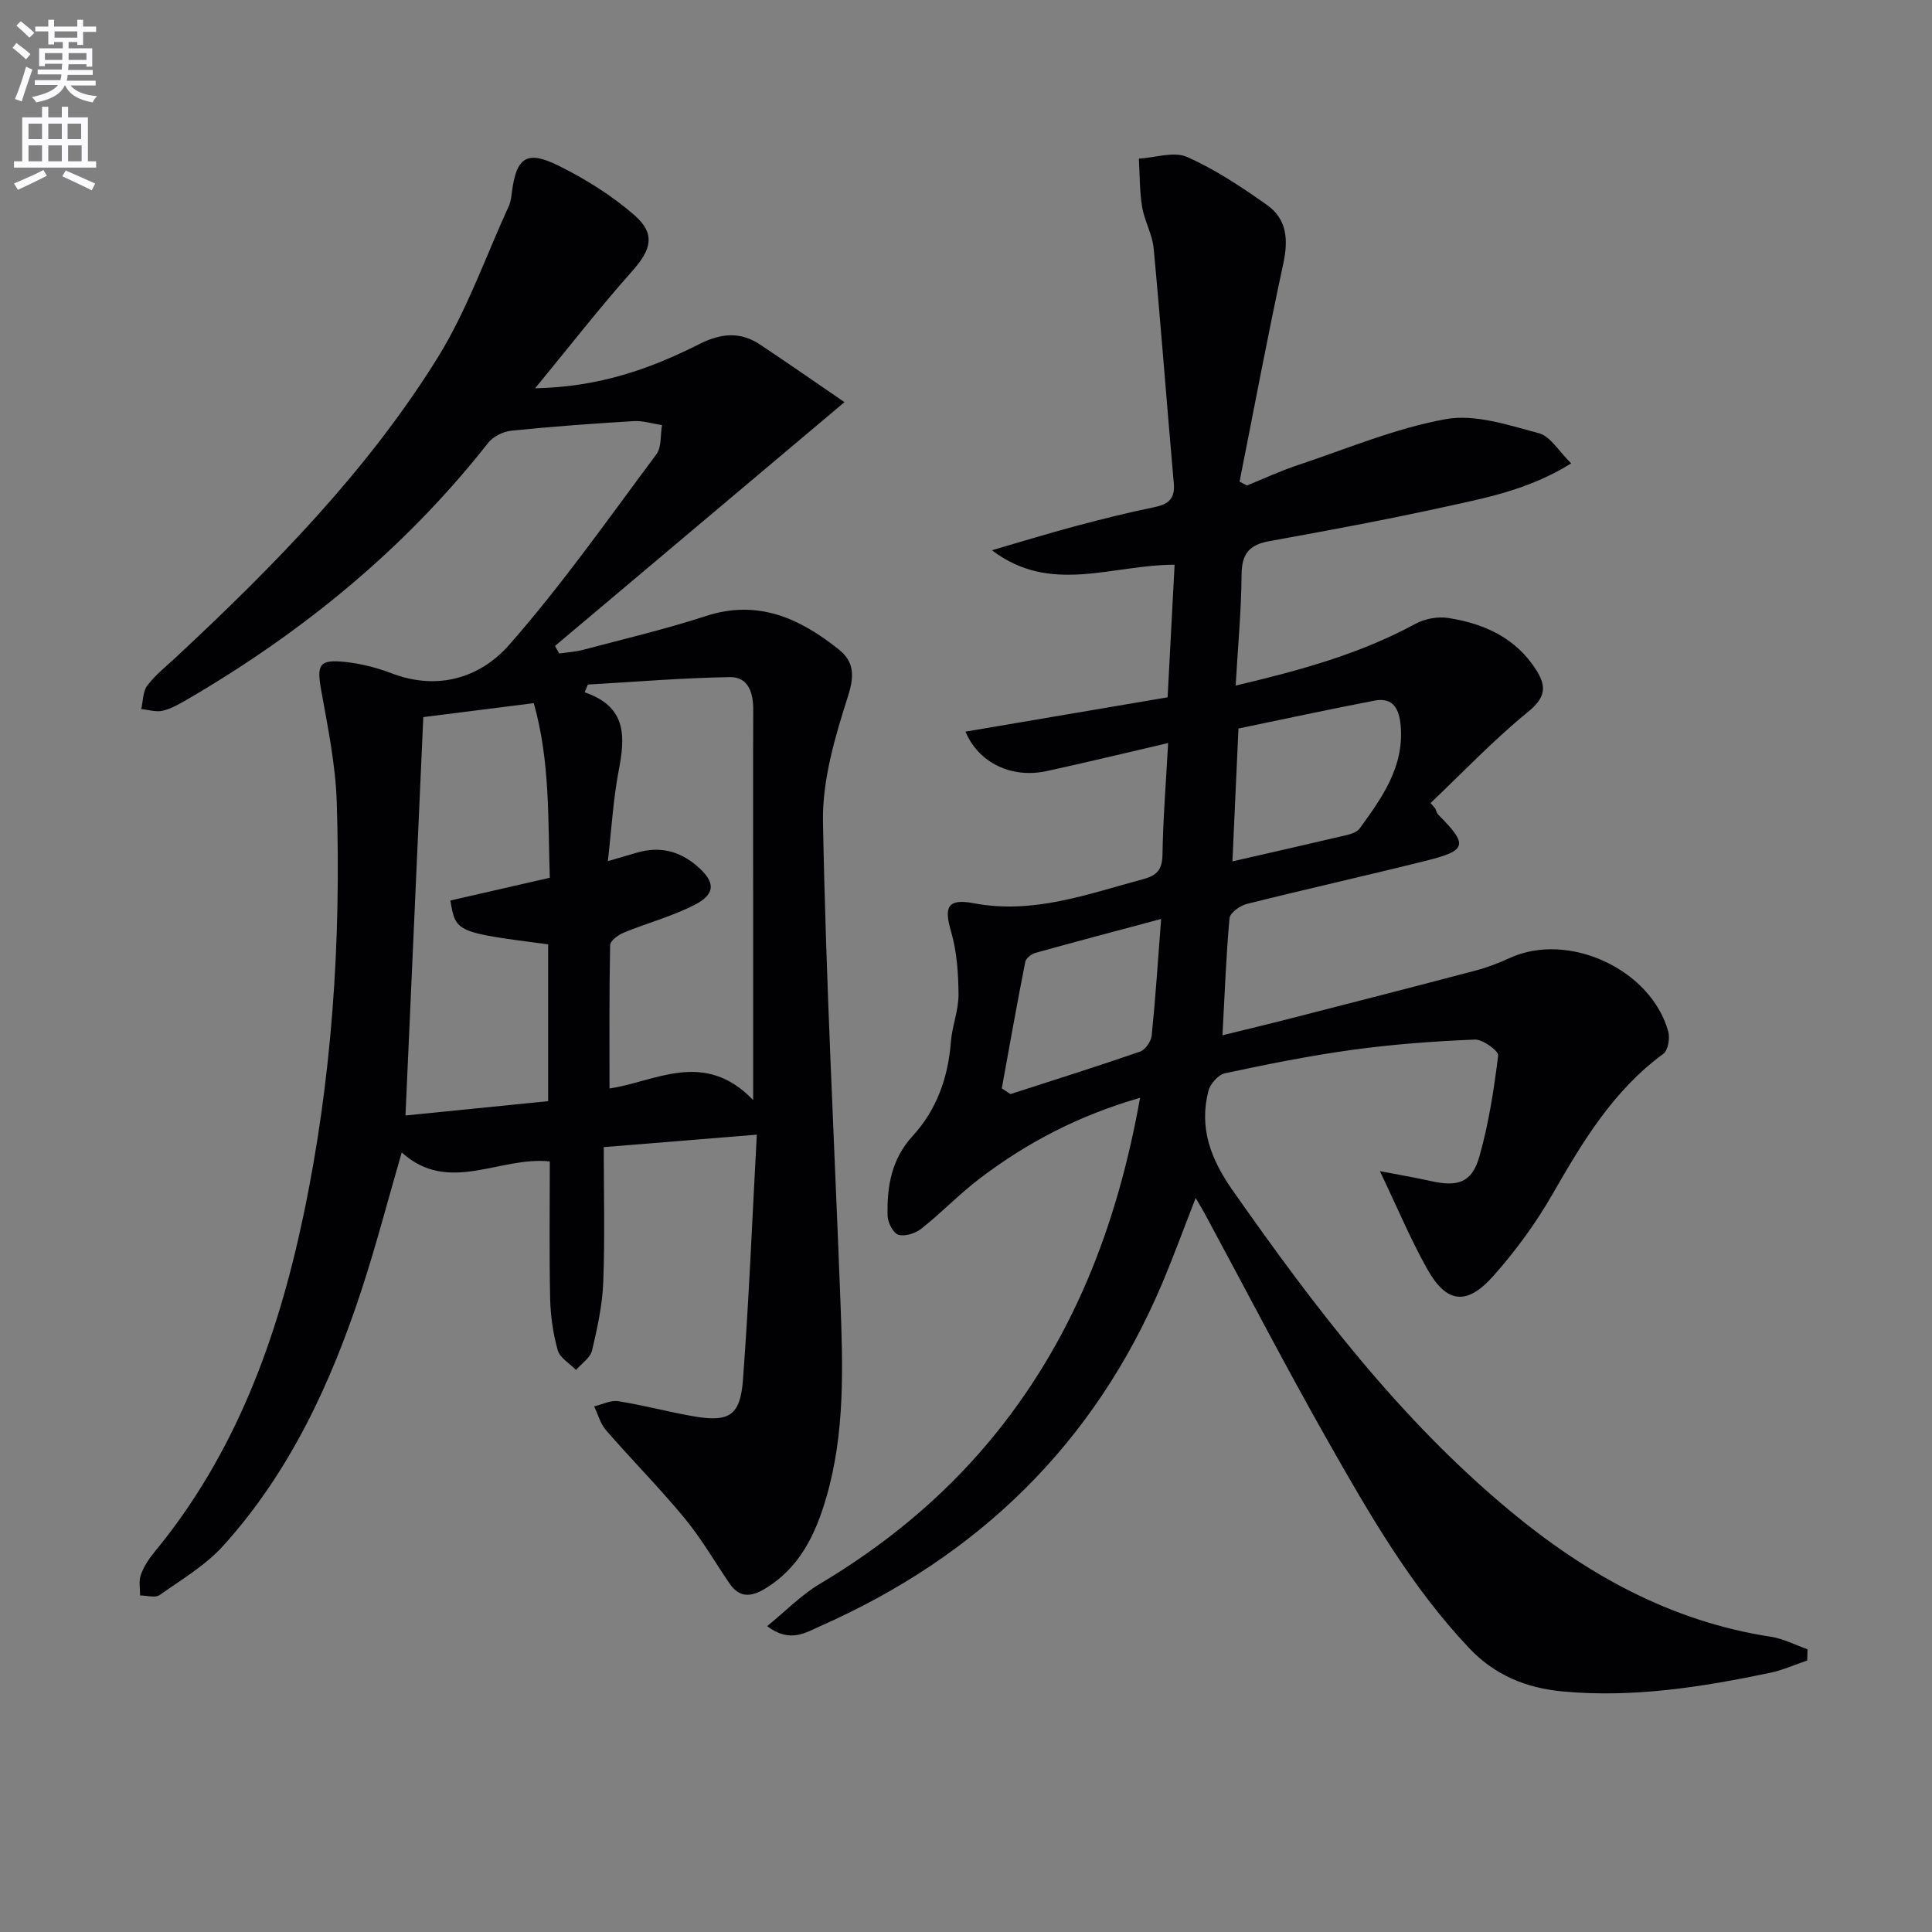
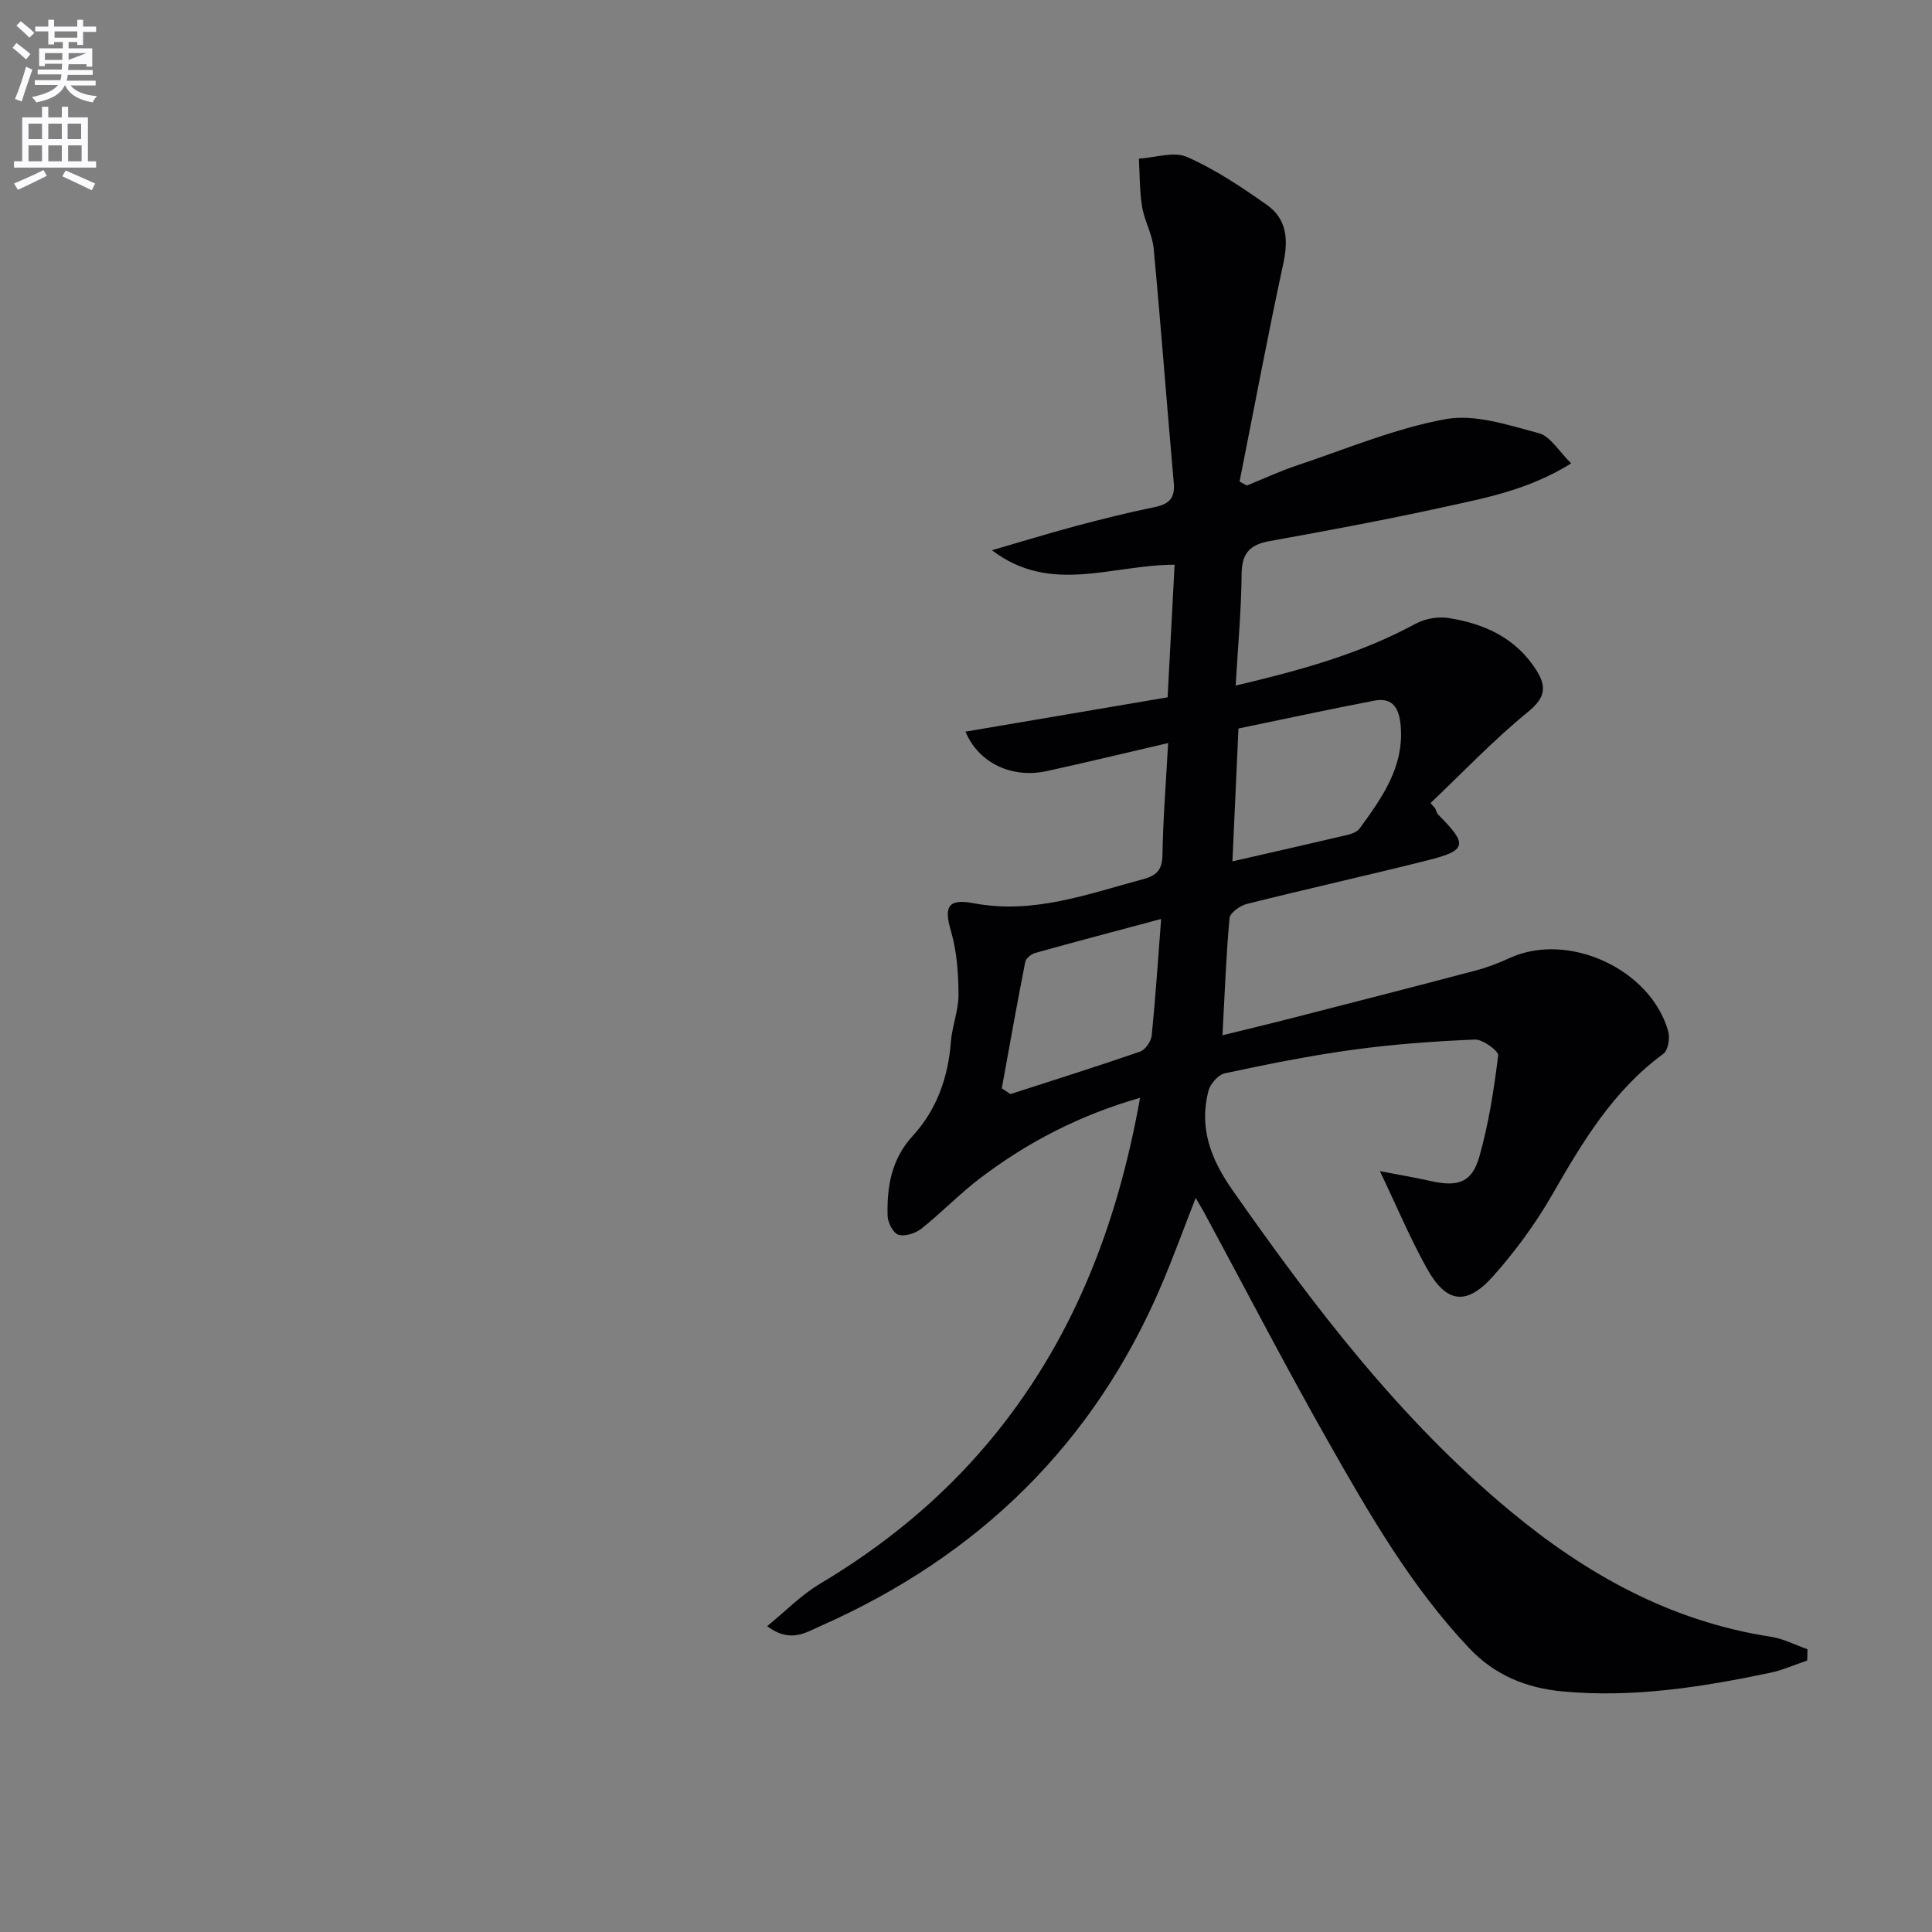
<svg xmlns="http://www.w3.org/2000/svg" enable-background="new 0 0 400 400" viewBox="0 0 400 400">
  <rect x="0" y="0" width="400" height="400" fill="#808080" stroke="none" />
-   <path d="m2.6 9.9.8-1c.9.7 1.9 1.4 2.9 2.3l-.9 1.1c-1.1-1-2-1.8-2.8-2.4zm.5 10.6c.9-2.1 1.6-4.3 2.3-6.7.4.2.8.4 1.3.6-.7 2.1-1.5 4.3-2.2 6.6zm.3-15.2.9-.9c1 .8 2 1.6 2.8 2.4l-1 1c-.9-.9-1.8-1.7-2.7-2.5zm12.6-1.2h1.2v1.4h2.7v1.1h-2.7v2.7h-1.2v-.6h-1.8v1.3h4.9v3.8h-1.2v-.5h-3.7c0 .4-.1.9-.1 1.2h5.1v1h-5.2c0 .5-.1.9-.2 1.2h6v1h-5.2c1.1 1.3 2.9 2 5.5 2.2-.4.4-.7.8-.9 1.3-2.9-.5-4.8-1.6-5.7-3.5h-.1c-.8 1.7-2.7 2.9-5.9 3.5-.2-.4-.6-.8-.9-1.1 2.8-.6 4.6-1.4 5.4-2.5h-4.8v-1h5.3c.1-.3.2-.7.2-1.2h-4.9v-1h5c0-.4 0-.8.1-1.2h-3.6v.5h-1.2v-3.7h4.9v-1.3h-1.8v.5h-1.2v-2.7h-2.7v-1h2.7v-1.4h1.2v1.4h4.8zm-6.7 8.3h3.6c0-.4 0-.9 0-1.4h-3.6zm1.9-4.6h4.8v-1.3h-4.7v1.3zm6.7 3.2h-3.7v1.4h3.7z" fill="#fbfafc" />
+   <path d="m2.6 9.9.8-1c.9.7 1.9 1.4 2.9 2.3l-.9 1.1c-1.1-1-2-1.8-2.8-2.4zm.5 10.6c.9-2.1 1.6-4.3 2.3-6.7.4.2.8.4 1.3.6-.7 2.1-1.5 4.3-2.2 6.6zm.3-15.2.9-.9c1 .8 2 1.6 2.8 2.4l-1 1c-.9-.9-1.8-1.7-2.7-2.5zm12.6-1.2h1.2v1.4h2.7v1.1h-2.7v2.7h-1.2v-.6h-1.8v1.3h4.9v3.8h-1.2v-.5h-3.7c0 .4-.1.9-.1 1.2h5.1v1h-5.2c0 .5-.1.9-.2 1.2h6v1h-5.2c1.1 1.3 2.9 2 5.5 2.2-.4.4-.7.8-.9 1.3-2.9-.5-4.8-1.6-5.7-3.5h-.1c-.8 1.7-2.7 2.9-5.9 3.5-.2-.4-.6-.8-.9-1.1 2.8-.6 4.6-1.4 5.4-2.5h-4.8v-1h5.3c.1-.3.2-.7.2-1.2h-4.9v-1h5c0-.4 0-.8.1-1.2h-3.6v.5h-1.2v-3.7h4.9v-1.3h-1.8v.5h-1.2v-2.7h-2.7v-1h2.7v-1.4h1.2v1.4h4.8zm-6.7 8.3h3.6c0-.4 0-.9 0-1.4h-3.6zm1.9-4.6h4.8v-1.3h-4.7v1.3zm6.7 3.2h-3.7v1.4z" fill="#fbfafc" />
  <path d="m8.7 22.1h1.3v2.2h2.8v-2.2h1.3v2.2h4.1v9.1h1.7v1.3h-17v-1.3h1.7v-9.1h4.1zm.3 13.1.7 1.2c-1.8.9-3.8 1.9-6 2.9-.2-.4-.5-.8-.8-1.3 2.3-1 4.4-1.9 6.1-2.8zm-3.1-6.4h2.8v-3.2h-2.8zm0 4.6h2.8v-3.3h-2.8zm4.1-4.6h2.8v-3.2h-2.8zm0 4.6h2.8v-3.3h-2.8zm3.6 1.9c2.1.9 4.1 1.8 6.1 2.7l-.7 1.4c-2.2-1.1-4.2-2-6.1-2.9zm3.2-9.7h-2.8v3.2h2.8zm-2.7 7.8h2.8v-3.3h-2.8z" fill="#fbfafc" />
  <g fill="#010104">
    <path d="m374.16 343.79c-2.55.86-5.04 1.99-7.65 2.54-14.15 2.97-28.37 5.21-42.93 3.87-7.59-.7-14.11-3.37-19.41-8.98-12.01-12.71-20.66-27.73-29.19-42.77-8.86-15.62-17.12-31.57-25.65-47.37-.46-.85-.98-1.67-1.78-3.05-2.45 6.28-4.57 12.1-6.98 17.79-14.05 33.15-38.06 56.42-70.8 70.88-2.92 1.29-6.21 3.56-10.94-.02 3.85-3.14 7.04-6.44 10.85-8.72 13.29-7.92 25.08-17.53 35.02-29.39 17.2-20.54 26.56-44.49 31.34-71.28-12.56 3.6-23.34 9.21-33.15 16.67-4.23 3.21-7.94 7.1-12.1 10.4-1.23.98-3.39 1.69-4.77 1.29-1.07-.31-2.22-2.51-2.25-3.91-.16-6.04.76-11.72 5.18-16.54 4.98-5.42 7.35-12.1 7.92-19.49.25-3.28 1.6-6.52 1.58-9.78-.03-4.38-.33-8.92-1.55-13.1-1.44-4.93-.83-6.87 4.66-5.83 12.41 2.35 23.59-1.89 35.09-4.97 2.91-.78 3.98-1.99 4.03-5.09.12-7.44.72-14.87 1.17-23.1-8.74 2.03-16.9 4.01-25.11 5.8-7.34 1.6-14.15-1.72-16.85-8.16 13.84-2.35 27.64-4.69 41.85-7.11.49-9.3.97-18.33 1.45-27.45-12.98 0-25.69 6.27-37.82-3 5.73-1.66 11.44-3.42 17.21-4.97 5.44-1.45 10.92-2.82 16.43-3.95 2.94-.6 4.3-1.76 4.01-4.97-1.44-16.2-2.65-32.43-4.17-48.62-.27-2.91-1.91-5.67-2.39-8.59-.54-3.27-.47-6.64-.67-9.97 3.36-.2 7.24-1.56 9.98-.35 5.85 2.58 11.29 6.23 16.55 9.94 4.12 2.91 4.44 7.19 3.38 12.1-3.24 15.01-6.07 30.11-9.06 45.17.51.27 1.02.54 1.52.81 3.47-1.41 6.88-3 10.42-4.18 10.2-3.4 20.26-7.66 30.74-9.56 6.08-1.11 12.98 1.24 19.28 2.91 2.4.64 4.14 3.75 6.7 6.25-8.84 5.49-17.68 7.14-26.35 9.04-11.99 2.63-24.07 4.88-36.15 7.06-4.12.74-5.71 2.59-5.74 6.87-.06 7.43-.76 14.85-1.23 23.03 13.38-3.16 25.74-6.55 37.21-12.78 1.93-1.05 4.6-1.55 6.76-1.22 7.45 1.15 14.03 4.1 18.28 10.81 2.16 3.41 1.9 5.69-1.7 8.62-7.13 5.81-13.51 12.54-20.2 18.89l.96 1.11c.21.43.31.97.63 1.29 6.2 6.23 5.99 7.42-2.39 9.51-12.39 3.1-24.85 5.88-37.24 8.98-1.4.35-3.48 1.84-3.58 2.95-.71 7.76-.99 15.56-1.46 24.24 4.92-1.21 9.47-2.29 14.01-3.46 12.84-3.29 25.69-6.58 38.5-9.97 2.4-.63 4.74-1.55 7-2.58 12.07-5.52 29.17 2.3 32.78 15.21.39 1.39-.03 3.92-1.01 4.64-10.39 7.61-16.74 18.24-22.99 29.13-3.45 6.01-7.64 11.73-12.25 16.91-5.5 6.17-9.68 5.61-13.67-1.52-3.46-6.18-6.2-12.75-9.78-20.23 3.98.77 7.27 1.32 10.53 2.05 5.64 1.27 8.54.32 10.07-5.08 1.93-6.8 3.02-13.88 3.89-20.91.12-.94-3.19-3.37-4.83-3.3-8.45.35-16.91.97-25.29 2.12-8.87 1.21-17.68 2.99-26.44 4.86-1.38.29-3.06 2.19-3.43 3.65-1.97 7.68.46 14.09 5.03 20.61 16.87 24.07 34.57 47.35 57.33 66.27 15.84 13.18 33.35 22.95 54.08 26.13 2.6.4 5.06 1.7 7.59 2.59 0 .79-.03 1.56-.06 2.33zm-119-165.45c8.3-1.9 16.04-3.65 23.76-5.47.93-.22 2.07-.63 2.58-1.34 4.6-6.34 9.21-12.7 8.5-21.21-.29-3.48-1.49-6.02-5.46-5.26-9.51 1.83-18.98 3.88-28.13 5.77-.43 9.61-.82 18.03-1.25 27.51zm-47.75 46.99c.6.4 1.19.8 1.79 1.19 8.96-2.9 17.95-5.72 26.85-8.8 1.09-.38 2.28-2.13 2.4-3.35.78-7.68 1.28-15.38 1.95-24.11-9.18 2.46-17.63 4.68-26.04 7.03-.83.23-1.95 1.11-2.09 1.86-1.72 8.7-3.27 17.44-4.86 26.18z" />
-     <path d="m156.69 234.92c-11.27.92-21.17 1.72-31.69 2.58 0 9.38.25 18.66-.1 27.92-.18 4.76-1.22 9.52-2.32 14.18-.36 1.52-2.17 2.7-3.32 4.04-1.31-1.35-3.34-2.5-3.79-4.09-.97-3.46-1.49-7.15-1.57-10.75-.2-9.3-.07-18.6-.07-28.34-10.46-1.11-20.94 6.93-30.66-1.86-2.87 9.9-5.27 19.16-8.24 28.23-6.35 19.43-14.85 37.83-28.68 53.17-3.68 4.08-8.65 7.03-13.21 10.24-.91.64-2.67.08-4.04.08.02-1.43-.3-2.98.15-4.25.6-1.68 1.64-3.29 2.79-4.69 16.78-20.3 25.5-44.23 30.84-69.53 5.97-28.27 7.86-56.97 6.94-85.8-.25-7.74-1.85-15.48-3.22-23.14-.95-5.32-.44-6.43 4.98-5.86 3.25.35 6.54 1.18 9.6 2.35 9.56 3.66 18.36.92 24.36-5.91 10.94-12.45 20.52-26.11 30.45-39.42 1.11-1.48.81-4.01 1.17-6.06-1.97-.29-3.96-.94-5.9-.82-8.44.51-16.88 1.12-25.29 1.98-1.7.17-3.77 1.21-4.81 2.53-17.12 21.77-38.11 38.96-61.91 52.89-1.71 1-3.49 2.06-5.38 2.54-1.39.36-3.01-.18-4.53-.32.39-1.65.32-3.65 1.26-4.88 1.69-2.23 3.97-4.02 6.04-5.95 20.14-18.78 39.45-38.4 54.05-61.89 6.07-9.77 9.94-20.91 14.76-31.44.4-.88.51-1.92.64-2.91.92-7.12 3.05-8.69 9.56-5.48 5.59 2.75 11.04 6.16 15.73 10.23 4.54 3.93 3.56 7.21-.39 11.64-6.67 7.49-12.84 15.43-20.1 24.26 13.35-.27 23.9-4.06 33.97-9.14 4.48-2.26 8.46-2.66 12.59.08 5.87 3.9 11.65 7.94 17.49 11.93-20.7 17.43-40.32 33.95-59.94 50.48.29.52.59 1.04.88 1.56 1.64-.24 3.31-.33 4.9-.75 8.5-2.26 17.09-4.27 25.45-7 10.8-3.52 19.46.47 27.53 6.91 3.1 2.48 3.3 5.3 1.94 9.58-2.69 8.43-5.37 17.4-5.21 26.1.6 33.09 2.36 66.15 3.61 99.22.51 13.64.97 27.31-2.91 40.62-2.22 7.65-5.5 14.63-12.77 18.98-2.91 1.74-5.26 1.84-7.28-1.12-3.09-4.52-5.84-9.32-9.31-13.52-5.17-6.26-10.91-12.05-16.24-18.18-1.18-1.35-1.67-3.29-2.48-4.96 1.67-.39 3.42-1.33 4.99-1.08 5.23.83 10.36 2.22 15.58 3.13 7.27 1.26 9.66-.08 10.23-7.39 1.26-16.73 1.93-33.49 2.88-50.92zm-30.84-56.63c2.8-.81 4.36-1.26 5.92-1.73 4.68-1.39 8.81-.46 12.52 2.72 3.81 3.27 3.97 5.77-.44 8.04-4.66 2.4-9.85 3.77-14.73 5.78-1.14.47-2.78 1.68-2.8 2.58-.2 9.92-.13 19.85-.13 29.67 9.33-1.32 19.57-8.22 29.74 2.41 0-15.42 0-29.36 0-43.3 0-12.48-.04-24.96.02-37.45.02-3.56-.99-6.88-4.84-6.82-9.81.16-19.6.98-29.4 1.54-.22.54-.44 1.08-.66 1.61 8.86 3.01 8.38 9.32 7.02 16.34-1.11 5.84-1.44 11.79-2.22 18.61zm-12.36 49.69c0-11.4 0-21.95 0-32.46-19.13-2.5-19.13-2.5-20.25-9.08 6.67-1.53 13.39-3.06 20.59-4.71-.4-11.95.1-24.09-3.32-36.15-8.19 1.03-15.7 1.98-22.87 2.89-1.23 27.55-2.44 54.52-3.69 82.48 10.2-1.02 19.68-1.97 29.54-2.97z" />
  </g>
</svg>